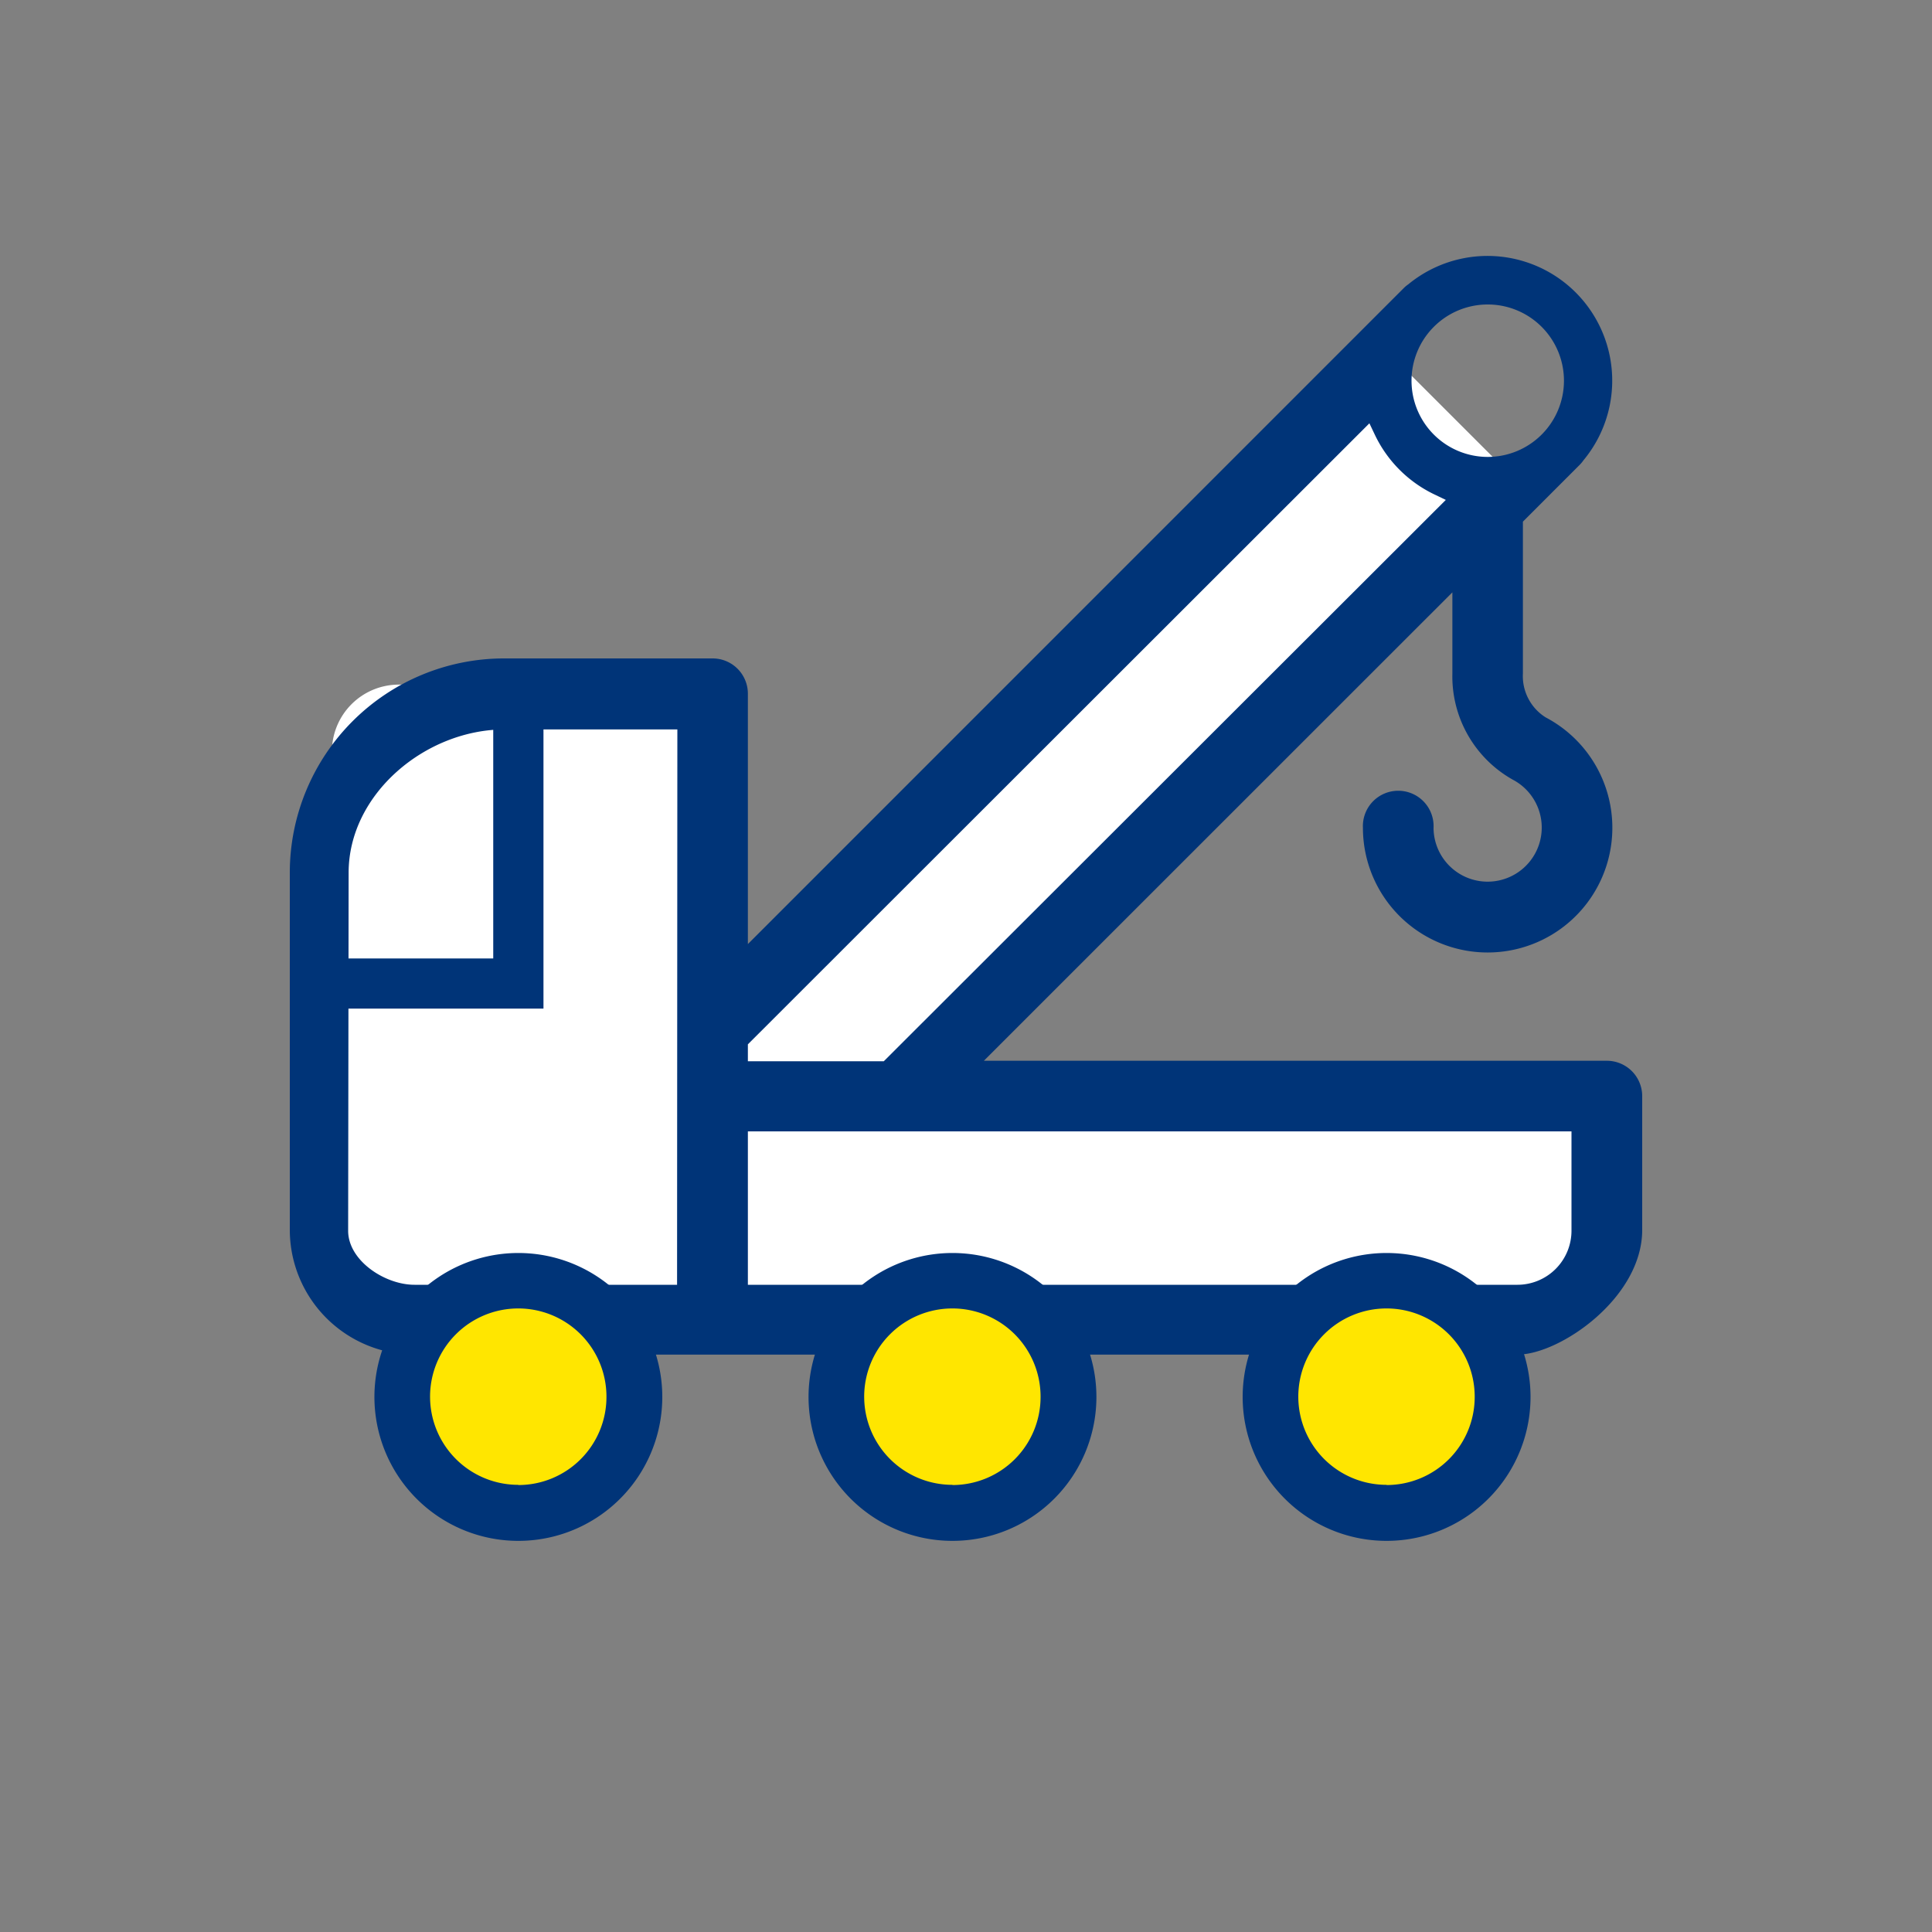
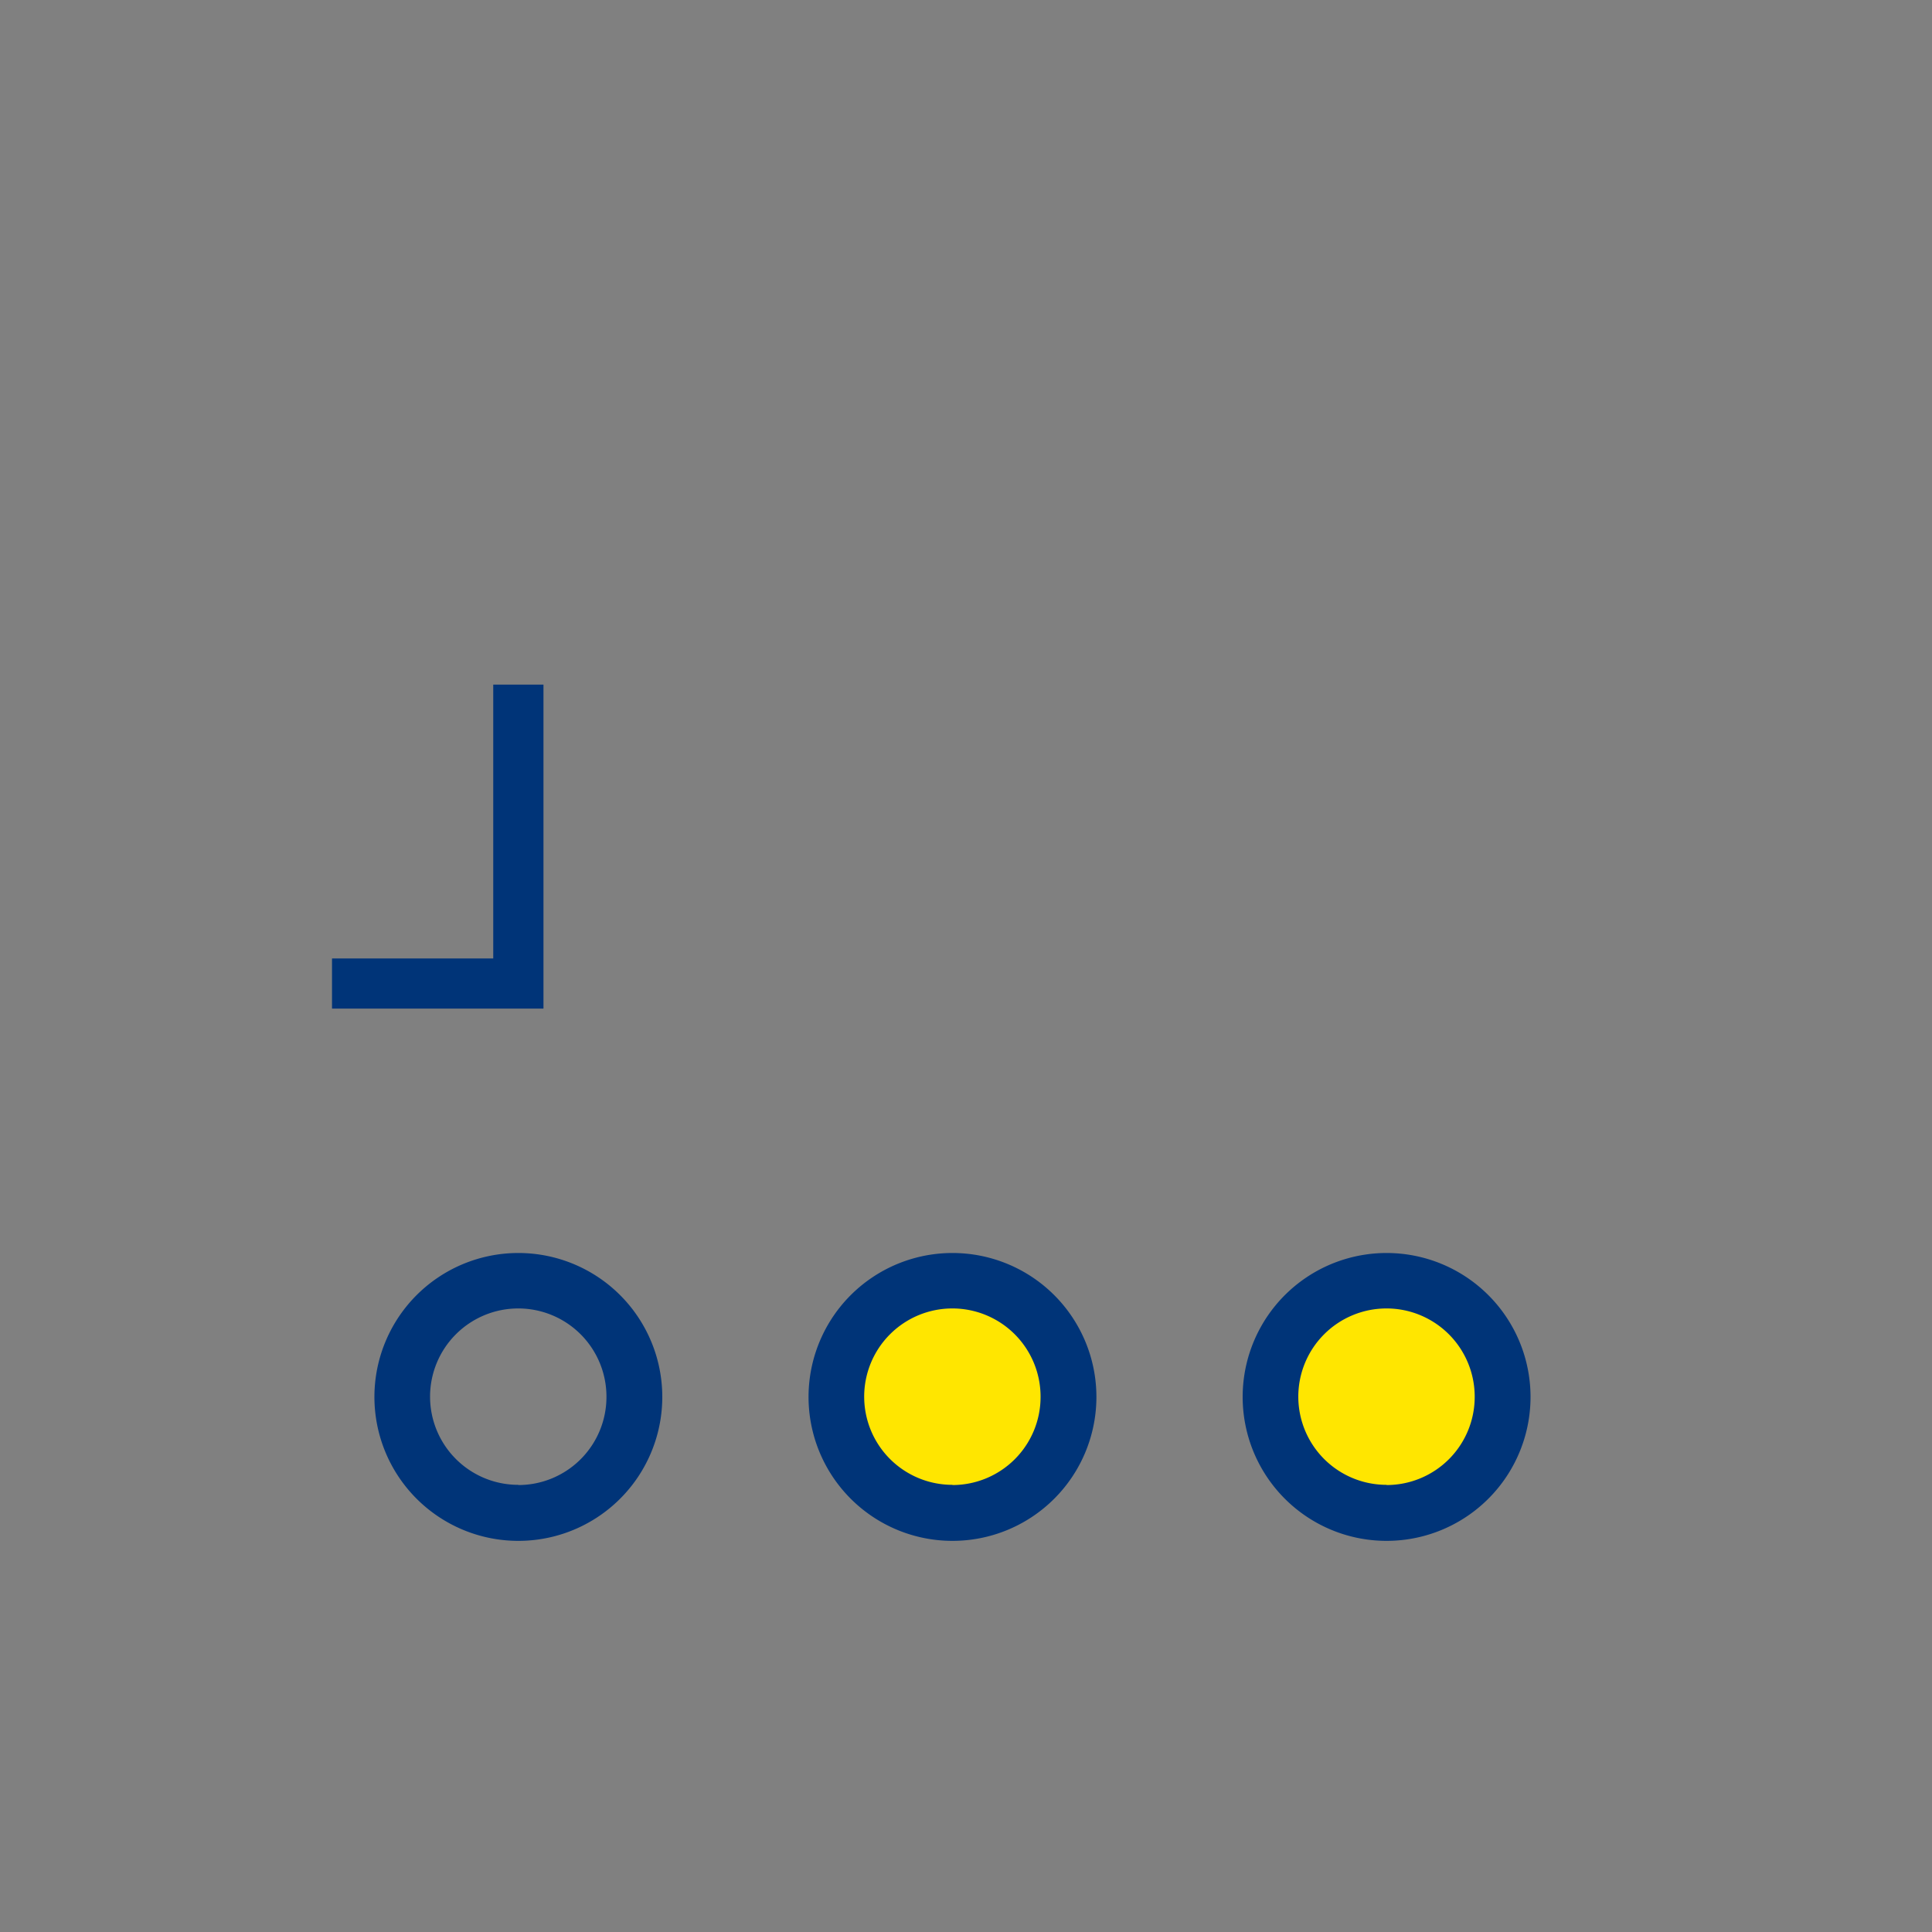
<svg xmlns="http://www.w3.org/2000/svg" id="Layer_1" data-name="Layer 1" viewBox="0 0 200 200">
  <rect x="0" y="0" width="200" height="200" fill="#808080" stroke="none" />
-   <rect x="104.06" y="27.89" width="18.53" height="105.16" transform="translate(90.1 -56.57) rotate(45)" style="fill:#fff" />
-   <path d="M41.3,70.87H73.81a0,0,0,0,1,0,0v64.61a0,0,0,0,1,0,0H37.29a2.93,2.93,0,0,1-2.93-2.93V77.8A6.93,6.93,0,0,1,41.3,70.87Z" style="fill:#fff" />
-   <path d="M68.56,113.69h97.65a0,0,0,0,1,0,0V131.3a4.18,4.18,0,0,1-4.18,4.18H68.56a0,0,0,0,1,0,0V113.69A0,0,0,0,1,68.56,113.69Z" style="fill:#fff" />
-   <path d="M52.18,68.16A22.19,22.19,0,0,0,30,90.32v37a12.93,12.93,0,0,0,12.91,12.91H157.09c4.36,0,12.91-5.85,12.91-12.91V113.47a3.66,3.66,0,0,0-3.66-3.66H101.85l48.5-48.49v8.39a12.26,12.26,0,0,0,6.25,11,5.6,5.6,0,1,1-8.2,5,3.66,3.66,0,1,0-7.31,0A12.91,12.91,0,1,0,160,74.26a5.05,5.05,0,0,1-2.35-4.55V54l5.88-5.88a3.74,3.74,0,0,0,.39-.47,12.91,12.91,0,0,0-18.13-18.22,3.5,3.5,0,0,0-.52.44L77.42,97.73V71.81a3.65,3.65,0,0,0-3.65-3.65ZM157.09,133H77.42V117.12h85.26v10.24A5.6,5.6,0,0,1,157.09,133Zm-87,0H42.91c-3.08,0-6.87-2.51-6.87-5.59l.05-37.07c0-8.18,8-14.83,16.15-14.83H70.12Zm21.4-23.14H77.42v-1.75l.29-.29,64.05-64,.59,1.24a13.06,13.06,0,0,0,6.09,6.1l1.23.59ZM154,47.3a7.89,7.89,0,1,1,7.9-7.89A7.89,7.89,0,0,1,154,47.3Z" style="fill:#003478" />
  <polygon points="56.26 104.41 34.37 104.41 34.37 99.22 51.06 99.22 51.06 70.87 56.26 70.87 56.26 104.41" style="fill:#003478" />
-   <rect x="43.13" y="134.07" width="21.07" height="21.07" rx="4.6" style="fill:#ffe600" />
  <path d="M53.66,129.71a14.9,14.9,0,1,0,14.9,14.89A14.9,14.9,0,0,0,53.66,129.71Zm0,24a9.13,9.13,0,1,1,9.12-9.13A9.12,9.12,0,0,1,53.66,153.73Z" style="fill:#003478" />
  <rect x="88.07" y="134.07" width="21.07" height="21.07" rx="4.6" style="fill:#ffe600" />
  <path d="M98.6,129.71a14.9,14.9,0,1,0,14.9,14.89A14.9,14.9,0,0,0,98.6,129.71Zm0,24a9.13,9.13,0,1,1,9.12-9.13A9.12,9.12,0,0,1,98.6,153.73Z" style="fill:#003478" />
  <rect x="133.01" y="134.07" width="21.07" height="21.07" rx="4.6" style="fill:#ffe600" />
  <path d="M143.54,129.71a14.9,14.9,0,1,0,14.9,14.89A14.9,14.9,0,0,0,143.54,129.71Zm0,24a9.13,9.13,0,1,1,9.12-9.13A9.12,9.12,0,0,1,143.54,153.73Z" style="fill:#003478" />
</svg>